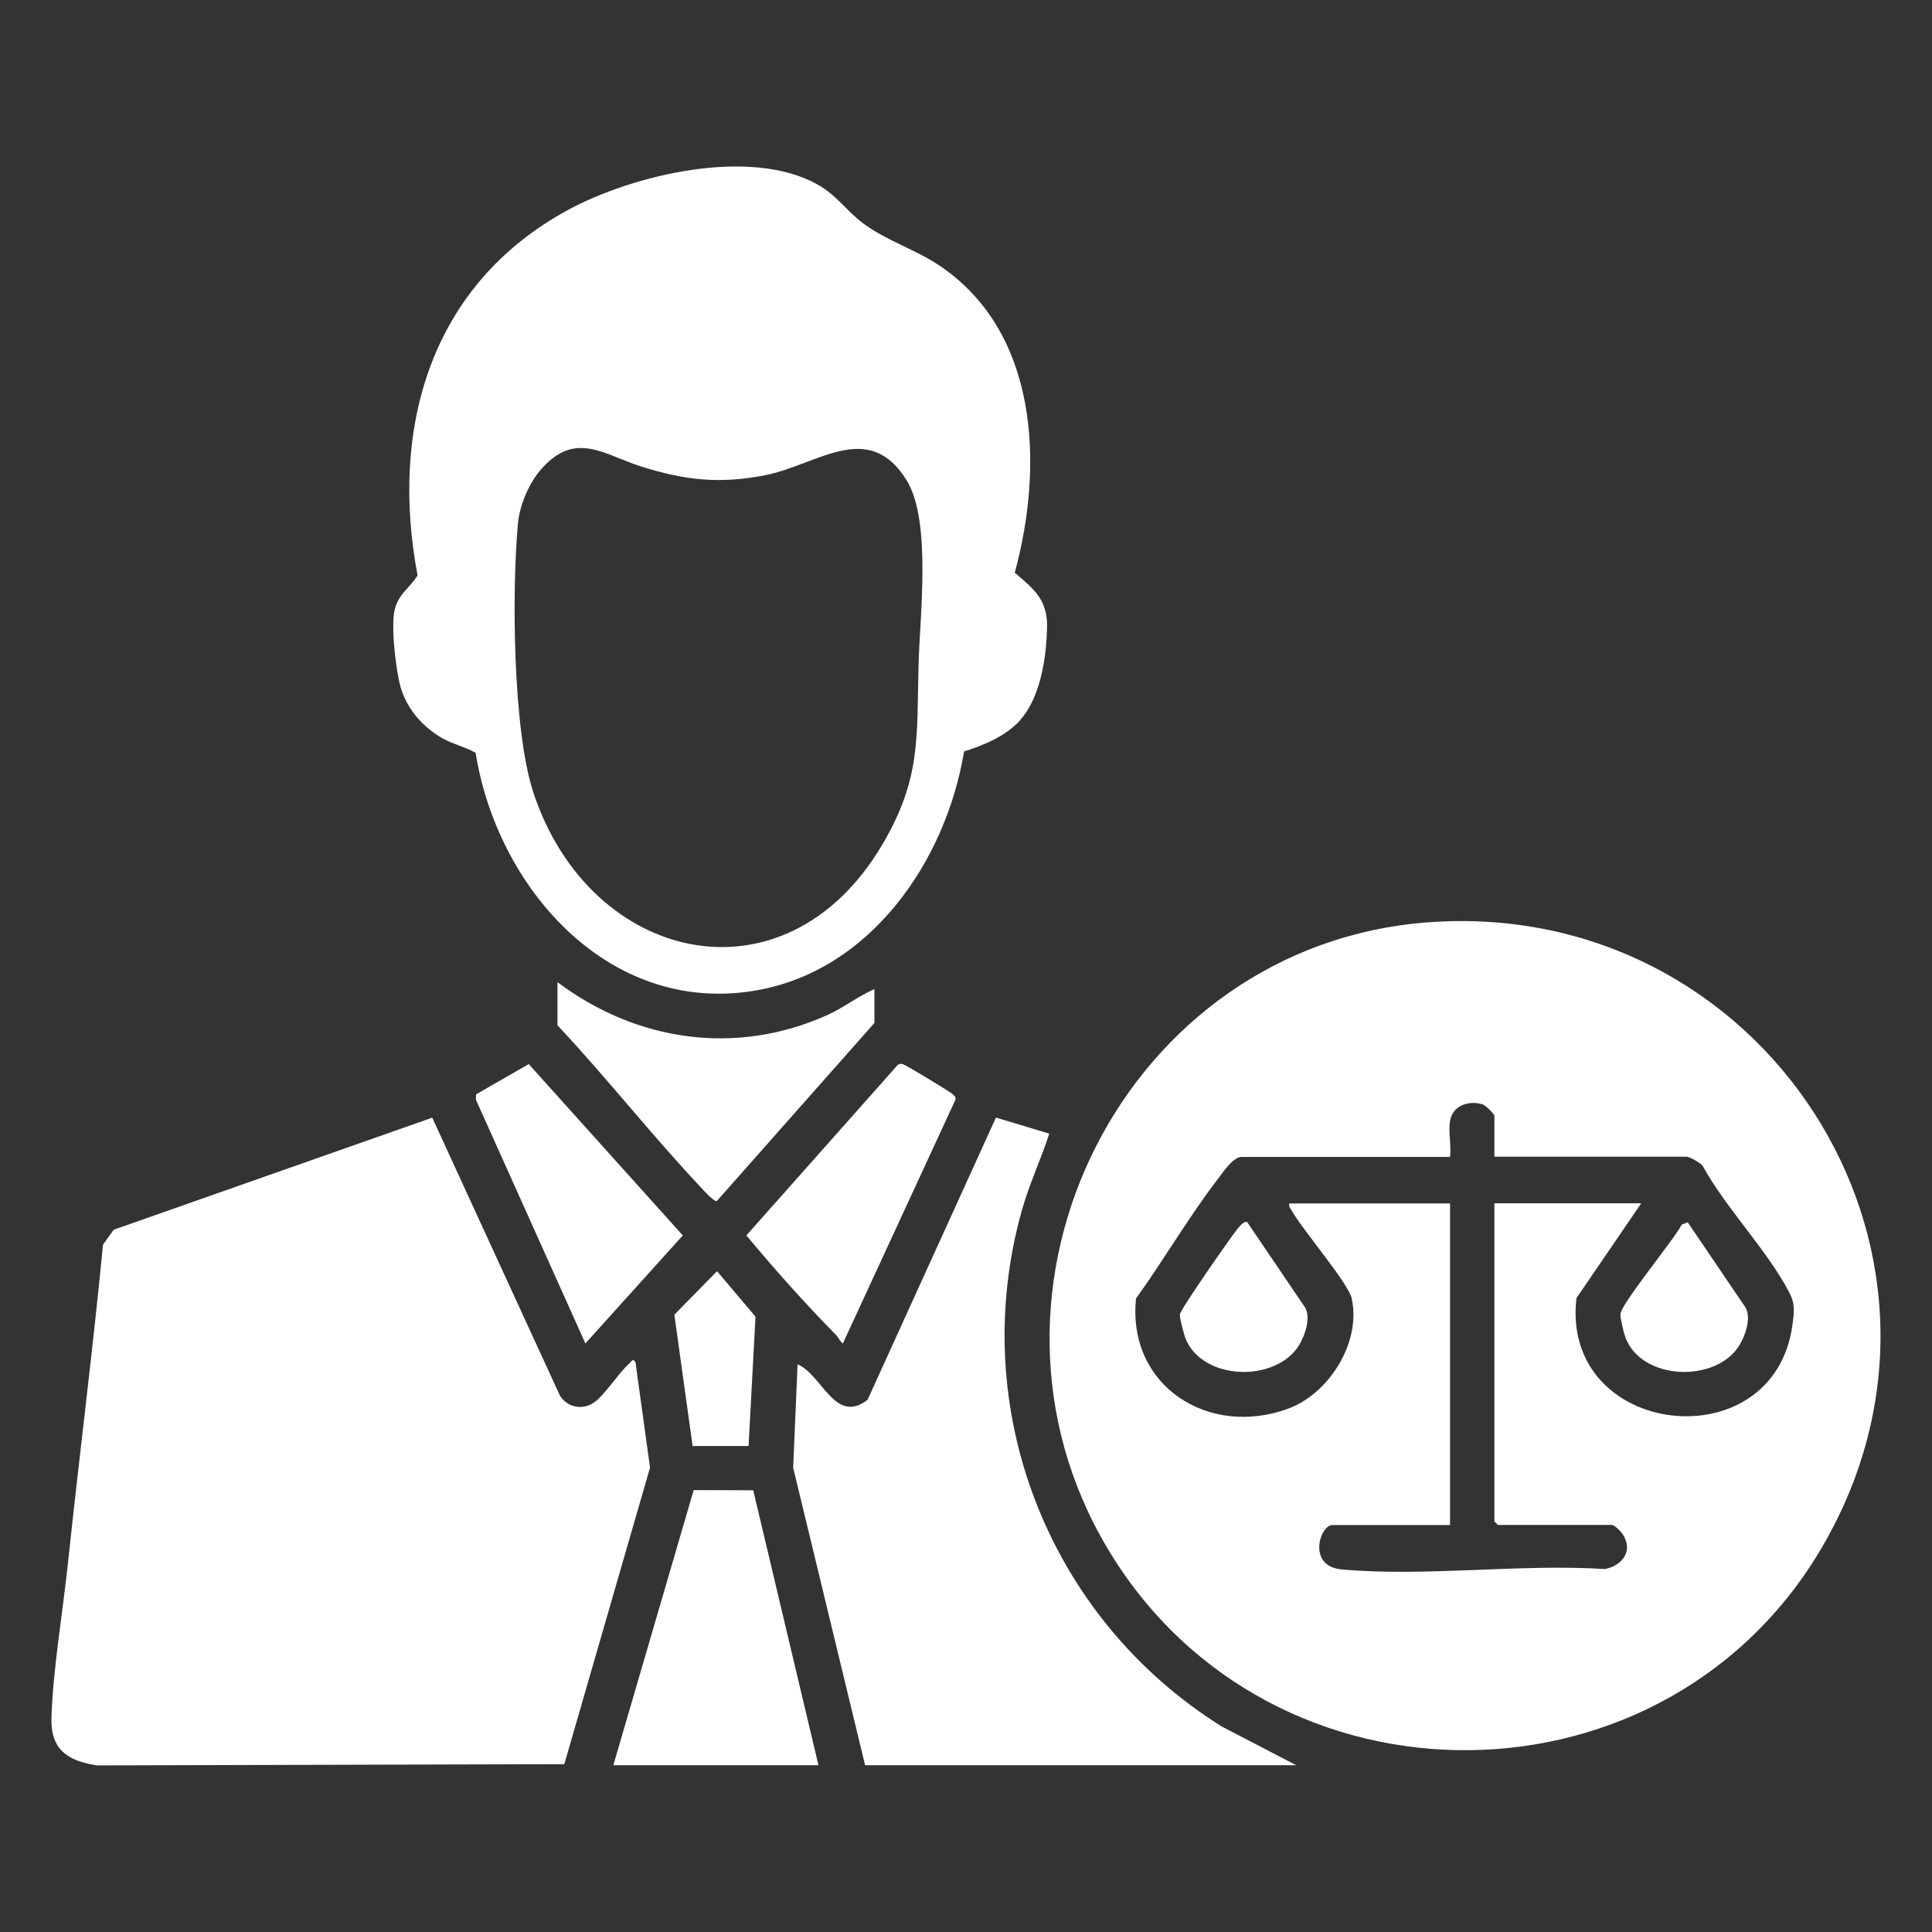
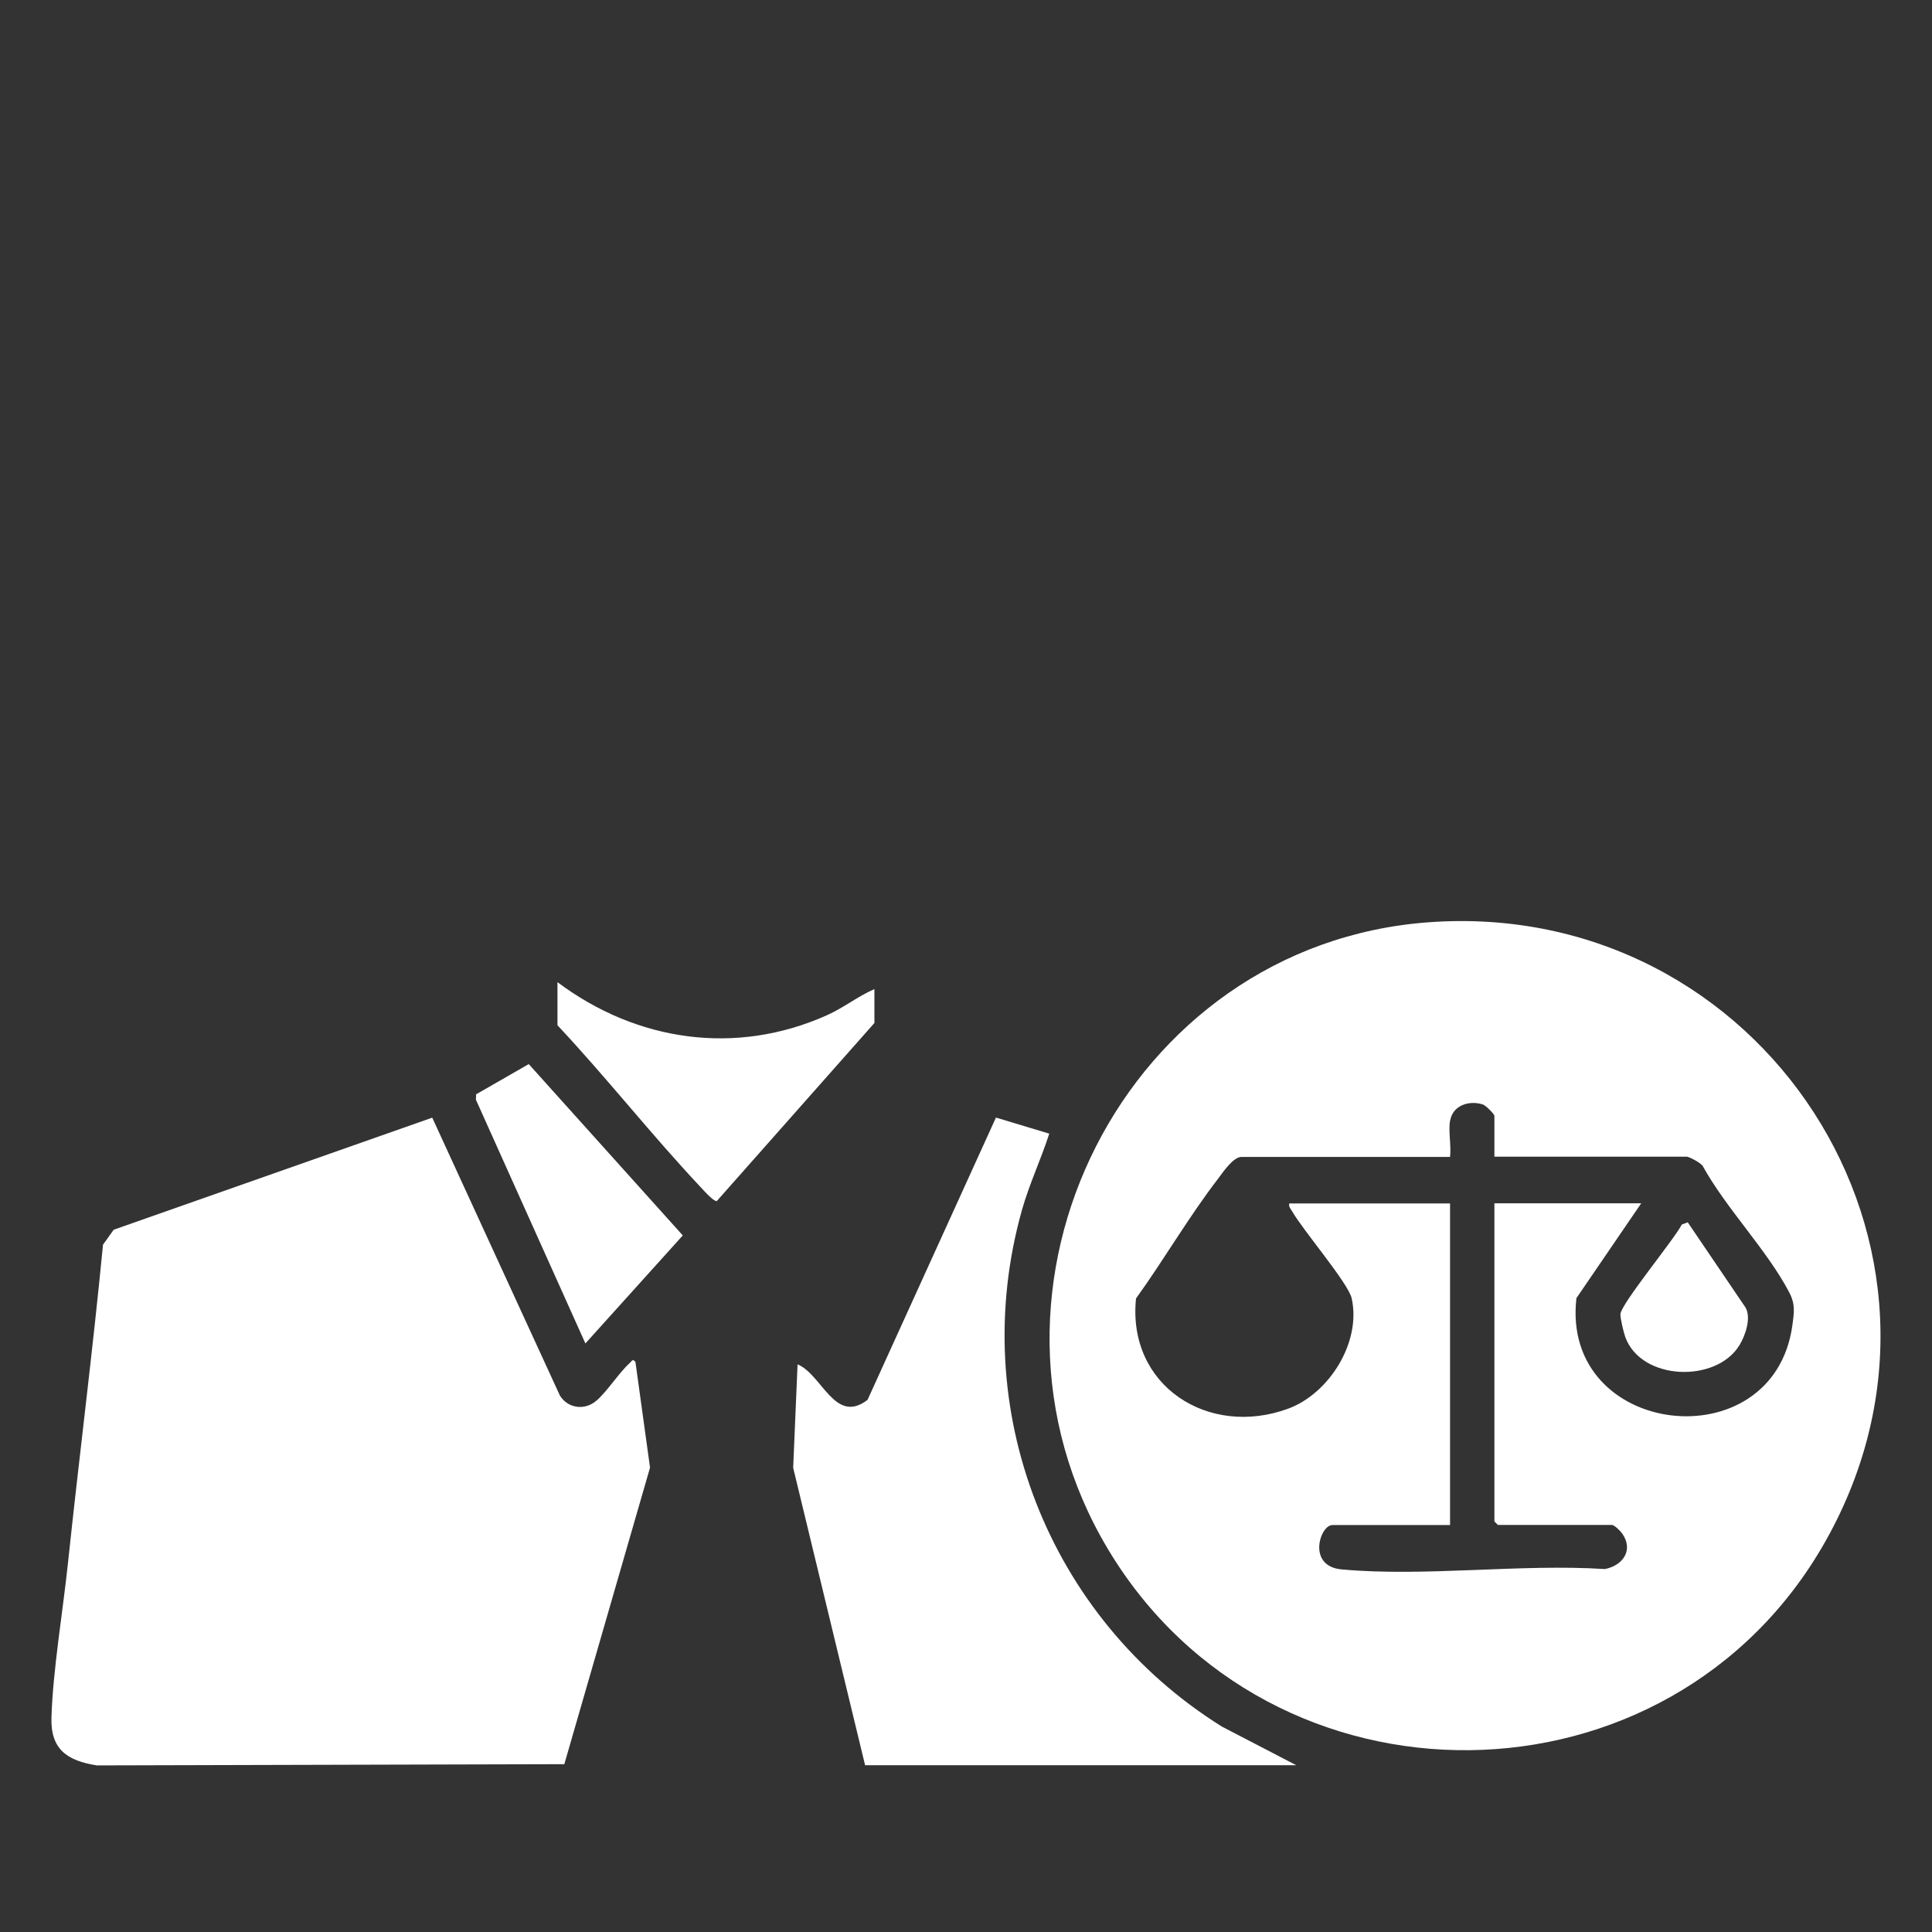
<svg xmlns="http://www.w3.org/2000/svg" id="Layer_1" version="1.1" viewBox="0 0 22 22">
  <rect x="0" y="0" width="22" height="22" fill="#333333" stroke="none" />
  <defs>
    <style>
      .st0 {
        fill: #fff;
      }
    </style>
  </defs>
  <path class="st0" d="M16.268,10.502c3.791-.277,6.399,3.706,4.522,7.043-1.767,3.142-6.324,3.185-8.173.096-1.778-2.97.199-6.887,3.652-7.139ZM16.512,12.763c-.021.119.015.286,0,.411h-2.375c-.094,0-.209.172-.262.242-.336.436-.617.923-.939,1.37-.102.994.825,1.588,1.732,1.255.468-.172.835-.758.724-1.256-.039-.175-.557-.777-.679-.993-.017-.03-.04-.048-.032-.088h1.831v3.662h-1.34c-.141,0-.292.469.105.505.949.087,2.034-.066,2.998-.004.203-.039.331-.214.197-.405-.019-.028-.09-.097-.115-.097h-1.3l-.04-.04v-3.623h1.672l-.738,1.08c-.183,1.589,2.244,1.868,2.459.31.021-.155.035-.242-.038-.38-.252-.479-.715-.95-.982-1.433-.022-.038-.157-.108-.184-.108h-2.189v-.464c0-.021-.099-.12-.133-.131-.155-.048-.34.009-.371.184Z" />
  <path class="st0" d="M6.789,15.952c.122-.103.262-.324.38-.429.028-.025.035-.057.067-.013l.166,1.202-.976,3.377-5.323.014c-.338-.053-.529-.183-.517-.546.016-.535.129-1.201.187-1.75.128-1.212.283-2.421.4-3.634l.122-.17,3.627-1.276,1.454,3.165c.091.146.281.171.411.061Z" />
-   <path class="st0" d="M11.617,8.201c-.16.179-.413.285-.639.356-.207,1.253-1.072,2.512-2.396,2.726-1.665.269-2.924-1.186-3.166-2.711-.139-.078-.281-.101-.42-.19-.202-.129-.363-.319-.432-.55-.056-.188-.118-.72-.067-.9.052-.182.165-.231.258-.38-.319-1.683.149-3.309,1.707-4.158.739-.402,2.079-.725,2.849-.292.222.125.332.306.531.451.26.189.573.285.84.461,1.15.756,1.204,2.296.873,3.508.214.181.373.306.368.614-.006.344-.072.802-.306,1.063ZM6.173,5.331c-.148.163-.257.42-.276.639-.069.767-.058,2.346.178,3.059.644,1.946,2.868,2.461,3.973.587.444-.753.39-1.223.412-2.056.015-.555.148-1.631-.136-2.091-.435-.701-1.017-.174-1.613-.057-.517.101-.915.057-1.413-.101-.42-.133-.739-.406-1.124.019Z" />
  <path class="st0" d="M9.851,20.101l-.819-3.387.05-1.178c.281.117.425.691.797.404l1.462-3.214.607.183c-.094.293-.227.572-.311.87-.637,2.263.302,4.649,2.277,5.882l.847.44h-4.91Z" />
-   <polygon class="st0" points="6.984 20.101 7.899 16.968 8.577 16.97 9.32 20.101 6.984 20.101" />
  <path class="st0" d="M9.957,11.264v.385l-1.795,2.028c-.036.006-.152-.124-.182-.157-.561-.596-1.071-1.247-1.632-1.845v-.491c.9.675,2.03.842,3.07.376.191-.086.349-.214.539-.297Z" />
-   <path class="st0" d="M9.521,15.203c-.355-.362-.698-.746-1.022-1.135l1.724-1.942c.019-.014.037-.014.059-.008.031.008.502.293.549.329.025.02.055.036.05.073l-1.283,2.778c-.035-.024-.049-.066-.077-.095Z" />
  <polygon class="st0" points="6.666 15.298 5.419 12.522 5.422 12.461 6.021 12.117 7.775 14.068 6.666 15.298" />
-   <polygon class="st0" points="8.524 16.466 7.887 16.466 7.679 14.971 8.165 14.475 8.603 14.993 8.524 16.466" />
  <path class="st0" d="M19.218,13.918l.66.973c.065.119-.003.316-.07.426-.264.434-1.117.407-1.3-.09-.019-.053-.058-.213-.056-.262.006-.118.614-.853.699-1.021l.067-.025Z" />
-   <path class="st0" d="M14.203,13.918l.66.973c.065.119-.003.316-.07.426-.261.428-1.096.408-1.292-.072-.018-.043-.07-.241-.066-.277.006-.058.571-.867.651-.968.019-.024.083-.106.117-.081Z" />
</svg>